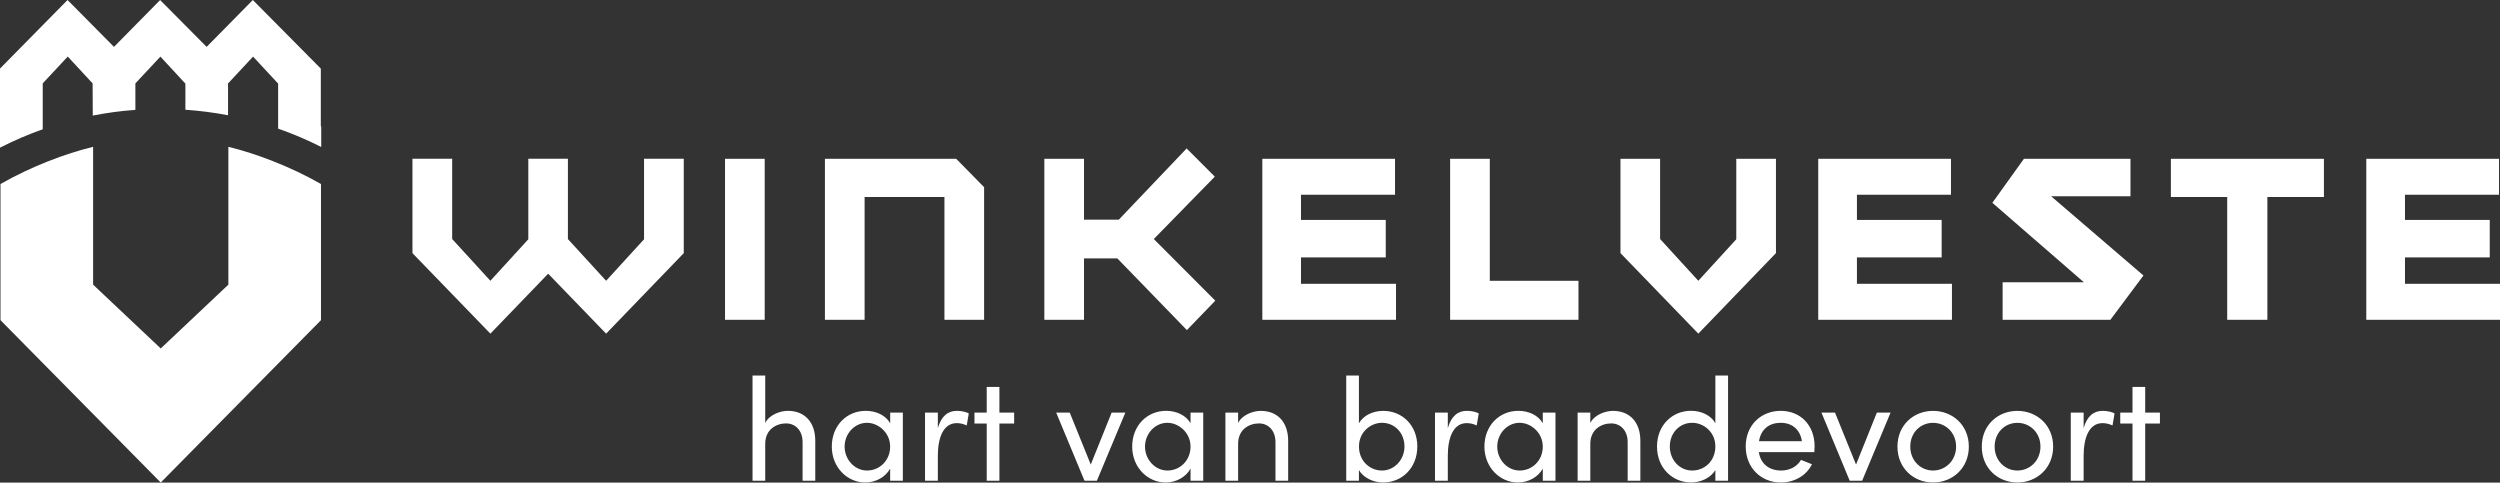
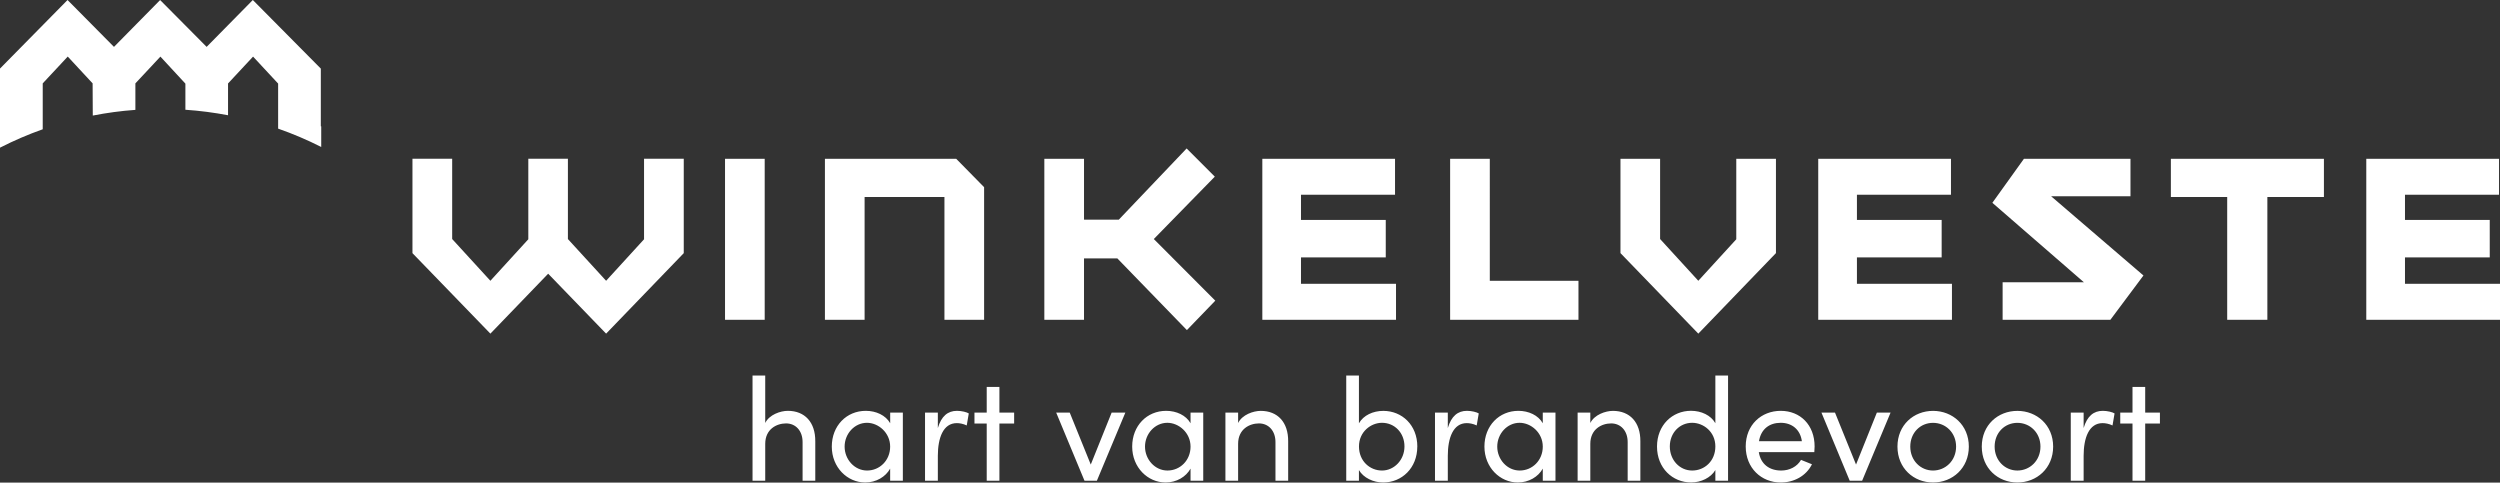
<svg xmlns="http://www.w3.org/2000/svg" data-name="Layer 2" viewBox="0 0 614.36 118.59">
  <rect x="0" y="0" width="614.36" height="118.59" fill="#333333" stroke="none" />
  <g data-name="Layer 1" fill="#fff">
    <path d="M200.35 108.46v9.68h-3.12v-9.5c0-2.8-1.72-4.59-4.05-4.59s-5.13 1.4-5.13 5.02v9.07h-3.12V92.29h3.12v11.65c1-2.04 3.73-2.98 5.56-2.98 4.16 0 6.78 2.8 6.74 7.49m18.4 1.3c0-3.44-2.91-5.85-5.7-5.85-3.05 0-5.49 2.69-5.49 5.85s2.44 5.88 5.52 5.88 5.67-2.47 5.67-5.88m0-8.36h3.12v16.75h-3.12v-2.98c-1.11 2.01-3.44 3.41-6.13 3.41-4.37 0-8.21-3.69-8.21-8.82s3.62-8.79 8.36-8.79c2.51 0 4.88 1.08 5.99 3.05v-2.62zm19.32.22l-.5 2.94c-.9-.43-1.79-.57-2.44-.57-3.34 0-4.66 3.62-4.66 8.03v6.13h-3.15v-16.75h3.15v3.8c.86-2.94 2.47-4.23 4.7-4.23 1.18 0 2.4.32 2.91.64m11.14-.21v2.69h-3.62v14.06h-3.12v-14.06h-3.01v-2.69h3.01v-6.31h3.12v6.31h3.62zm23.96 0h3.37l-7 16.75h-3.04l-6.96-16.75h3.33l5.17 12.77 5.13-12.77zm19.39 8.36c0-3.44-2.91-5.85-5.7-5.85-3.05 0-5.49 2.69-5.49 5.85s2.44 5.88 5.52 5.88 5.67-2.47 5.67-5.88m0-8.36h3.12v16.75h-3.12v-2.98c-1.11 2.01-3.44 3.41-6.13 3.41-4.37 0-8.21-3.69-8.21-8.82s3.62-8.79 8.35-8.79c2.51 0 4.88 1.08 5.99 3.05v-2.62zm23.99 7.07v9.68h-3.12v-9.5c0-2.8-1.72-4.59-4.05-4.59s-5.13 1.4-5.13 5.02v9.07h-3.12V101.4h3.12v2.55c1-2.04 3.73-2.98 5.56-2.98 4.16 0 6.78 2.8 6.74 7.49m28.58 1.25c0-3.37-2.44-5.81-5.52-5.81-2.72 0-5.66 2.19-5.66 5.81s2.69 5.92 5.66 5.92 5.52-2.58 5.52-5.92m3.15.04c0 5.27-3.8 8.82-8.39 8.82-2.4 0-4.84-1.15-5.95-3.05v2.62h-3.12V92.29h3.12v11.73c1.11-1.97 3.48-3.05 5.99-3.05 4.59 0 8.36 3.48 8.36 8.78m15.09-8.14l-.5 2.94c-.9-.43-1.79-.57-2.44-.57-3.34 0-4.66 3.62-4.66 8.03v6.13h-3.15v-16.75h3.15v3.8c.86-2.94 2.47-4.23 4.7-4.23 1.18 0 2.4.32 2.91.64m15.73 8.15c0-3.44-2.91-5.85-5.7-5.85-3.05 0-5.49 2.69-5.49 5.85s2.44 5.88 5.52 5.88 5.67-2.47 5.67-5.88m0-8.36h3.12v16.75h-3.12v-2.98c-1.11 2.01-3.44 3.41-6.13 3.41-4.37 0-8.21-3.69-8.21-8.82s3.62-8.79 8.35-8.79c2.51 0 4.88 1.08 5.99 3.05v-2.62zm23.98 7.07v9.68h-3.12v-9.5c0-2.8-1.72-4.59-4.05-4.59s-5.13 1.4-5.13 5.02v9.07h-3.12V101.4h3.12v2.55c1-2.04 3.73-2.98 5.56-2.98 4.16 0 6.78 2.8 6.74 7.49m18.43 1.25c0-3.62-2.94-5.81-5.7-5.81-3.05 0-5.49 2.44-5.49 5.81s2.44 5.92 5.49 5.92 5.7-2.33 5.7-5.92m0-17.43h3.12v25.85h-3.12v-2.62c-1.11 1.9-3.55 3.05-5.95 3.05-4.59 0-8.39-3.55-8.39-8.82s3.77-8.79 8.35-8.79c2.51 0 4.88 1.08 5.99 3.05V92.27zm21.26 16.14c-.39-2.87-2.44-4.52-5.2-4.52s-4.84 1.51-5.34 4.52h10.54zm3.05 2.69h-13.63c.47 2.98 2.62 4.52 5.49 4.52 2.04 0 3.91-.93 4.88-2.62l2.69 1.08c-1.43 2.9-4.45 4.48-7.67 4.48-4.77 0-8.61-3.55-8.61-8.86s3.84-8.75 8.61-8.75 8.32 3.44 8.32 8.75c0 .47-.04.93-.07 1.4m15.37-9.72h3.37l-6.99 16.75h-3.05l-6.95-16.75h3.33l5.17 12.77 5.12-12.77zm19.47 8.36c0-3.44-2.58-5.84-5.67-5.84s-5.59 2.4-5.59 5.84 2.55 5.88 5.59 5.88 5.67-2.4 5.67-5.88m-14.41 0c0-5.31 3.98-8.78 8.75-8.78s8.79 3.48 8.79 8.78-4.02 8.82-8.79 8.82-8.75-3.51-8.75-8.82m35.14 0c0-3.44-2.58-5.84-5.67-5.84s-5.59 2.4-5.59 5.84 2.55 5.88 5.59 5.88 5.67-2.4 5.67-5.88m-14.42 0c0-5.31 3.98-8.78 8.75-8.78s8.79 3.48 8.79 8.78-4.02 8.82-8.79 8.82-8.75-3.51-8.75-8.82m32.63-8.14l-.5 2.94c-.9-.43-1.79-.57-2.44-.57-3.34 0-4.66 3.62-4.66 8.03v6.13h-3.16v-16.75h3.16v3.8c.86-2.94 2.47-4.23 4.7-4.23 1.18 0 2.4.32 2.91.64m11.14-.21v2.69h-3.62v14.06h-3.12v-14.06h-3.01v-2.69h3.01v-6.31h3.12v6.31h3.62zM178.17 39.02h9.75v39.57h-9.75zm53.92 39.57V48.41h-19.62v30.18h-9.75V39.02h32.26l6.86 6.98v32.59h-9.75zm59.58 2.53L274.58 63.5h-8.19v15.09h-9.75V39.02h9.75v14.96h8.55l16.67-17.5 6.92 6.93-14.99 15.33 15.11 15.15-6.98 7.23zm51.15-42.1v8.84h-23.11v6.18h20.83v9.21h-20.83v6.49h23.35v8.85h-32.85V39.02h32.61zm45.08 39.57h-31.54V39.02h9.75V69h21.79v9.59zm48.53-39.57V62.2l-19.08 19.79-19.13-19.79V39.02h9.74v19.72L417.35 69l9.33-10.2V39.02h9.75zm-268.4-.01v23.2l-19.08 19.78-14.24-14.73-14.2 14.73-19.15-19.78v-23.2h9.76v19.73L120.51 69l9.3-10.18.02-.02V39.01h9.73v19.73l.02.03L148.95 69l9.32-10.2V39.01h9.76zm311.41.01v8.84h-23.11v6.18h20.82v9.21h-20.82v6.49h23.35v8.85h-32.86V39.02h32.62zm12.69 30.35h19.98l-22.5-19.53 7.76-10.82h26.18v9.21h-19.5l22.69 19.47-8.13 10.89h-26.48v-9.22zm55.19 9.22V48.41h-13.84v-9.39h37.61v9.39h-13.9v30.18h-9.87zm66.8-39.57v8.84h-23.11v6.18h20.83v9.21h-20.83v6.49h23.35v8.85H581.5V39.02h32.62zM22.8 28.4c3.43-.67 6.92-1.15 10.47-1.4v-6.51l.03-.03 6.12-6.55.22.24 5.89 6.37.03.02v6.43c3.55.24 7.05.7 10.48 1.35v-7.83h.02l6.13-6.58 6.16 6.63v11.07c3.61 1.26 7.11 2.75 10.49 4.46.03.01.08.03.1.05v-5.08h-.1V16.86L62.13 0 50.78 11.52 39.64.3l-.29-.29-11.34 11.51L16.6 0 0 16.85v19.44s.07-.04.1-.05c3.35-1.71 6.82-3.2 10.4-4.47V20.49l6.15-6.59 6.11 6.59" />
-     <path d="M39.49 118.59l39.39-39.91V45.22c-7.62-4.35-15.99-7.48-22.76-9.14v33.87L39.47 85.66h.06L22.88 69.95V36.08C16.11 37.73 7.74 40.87.12 45.22v33.46l39.39 39.91z" />
  </g>
</svg>